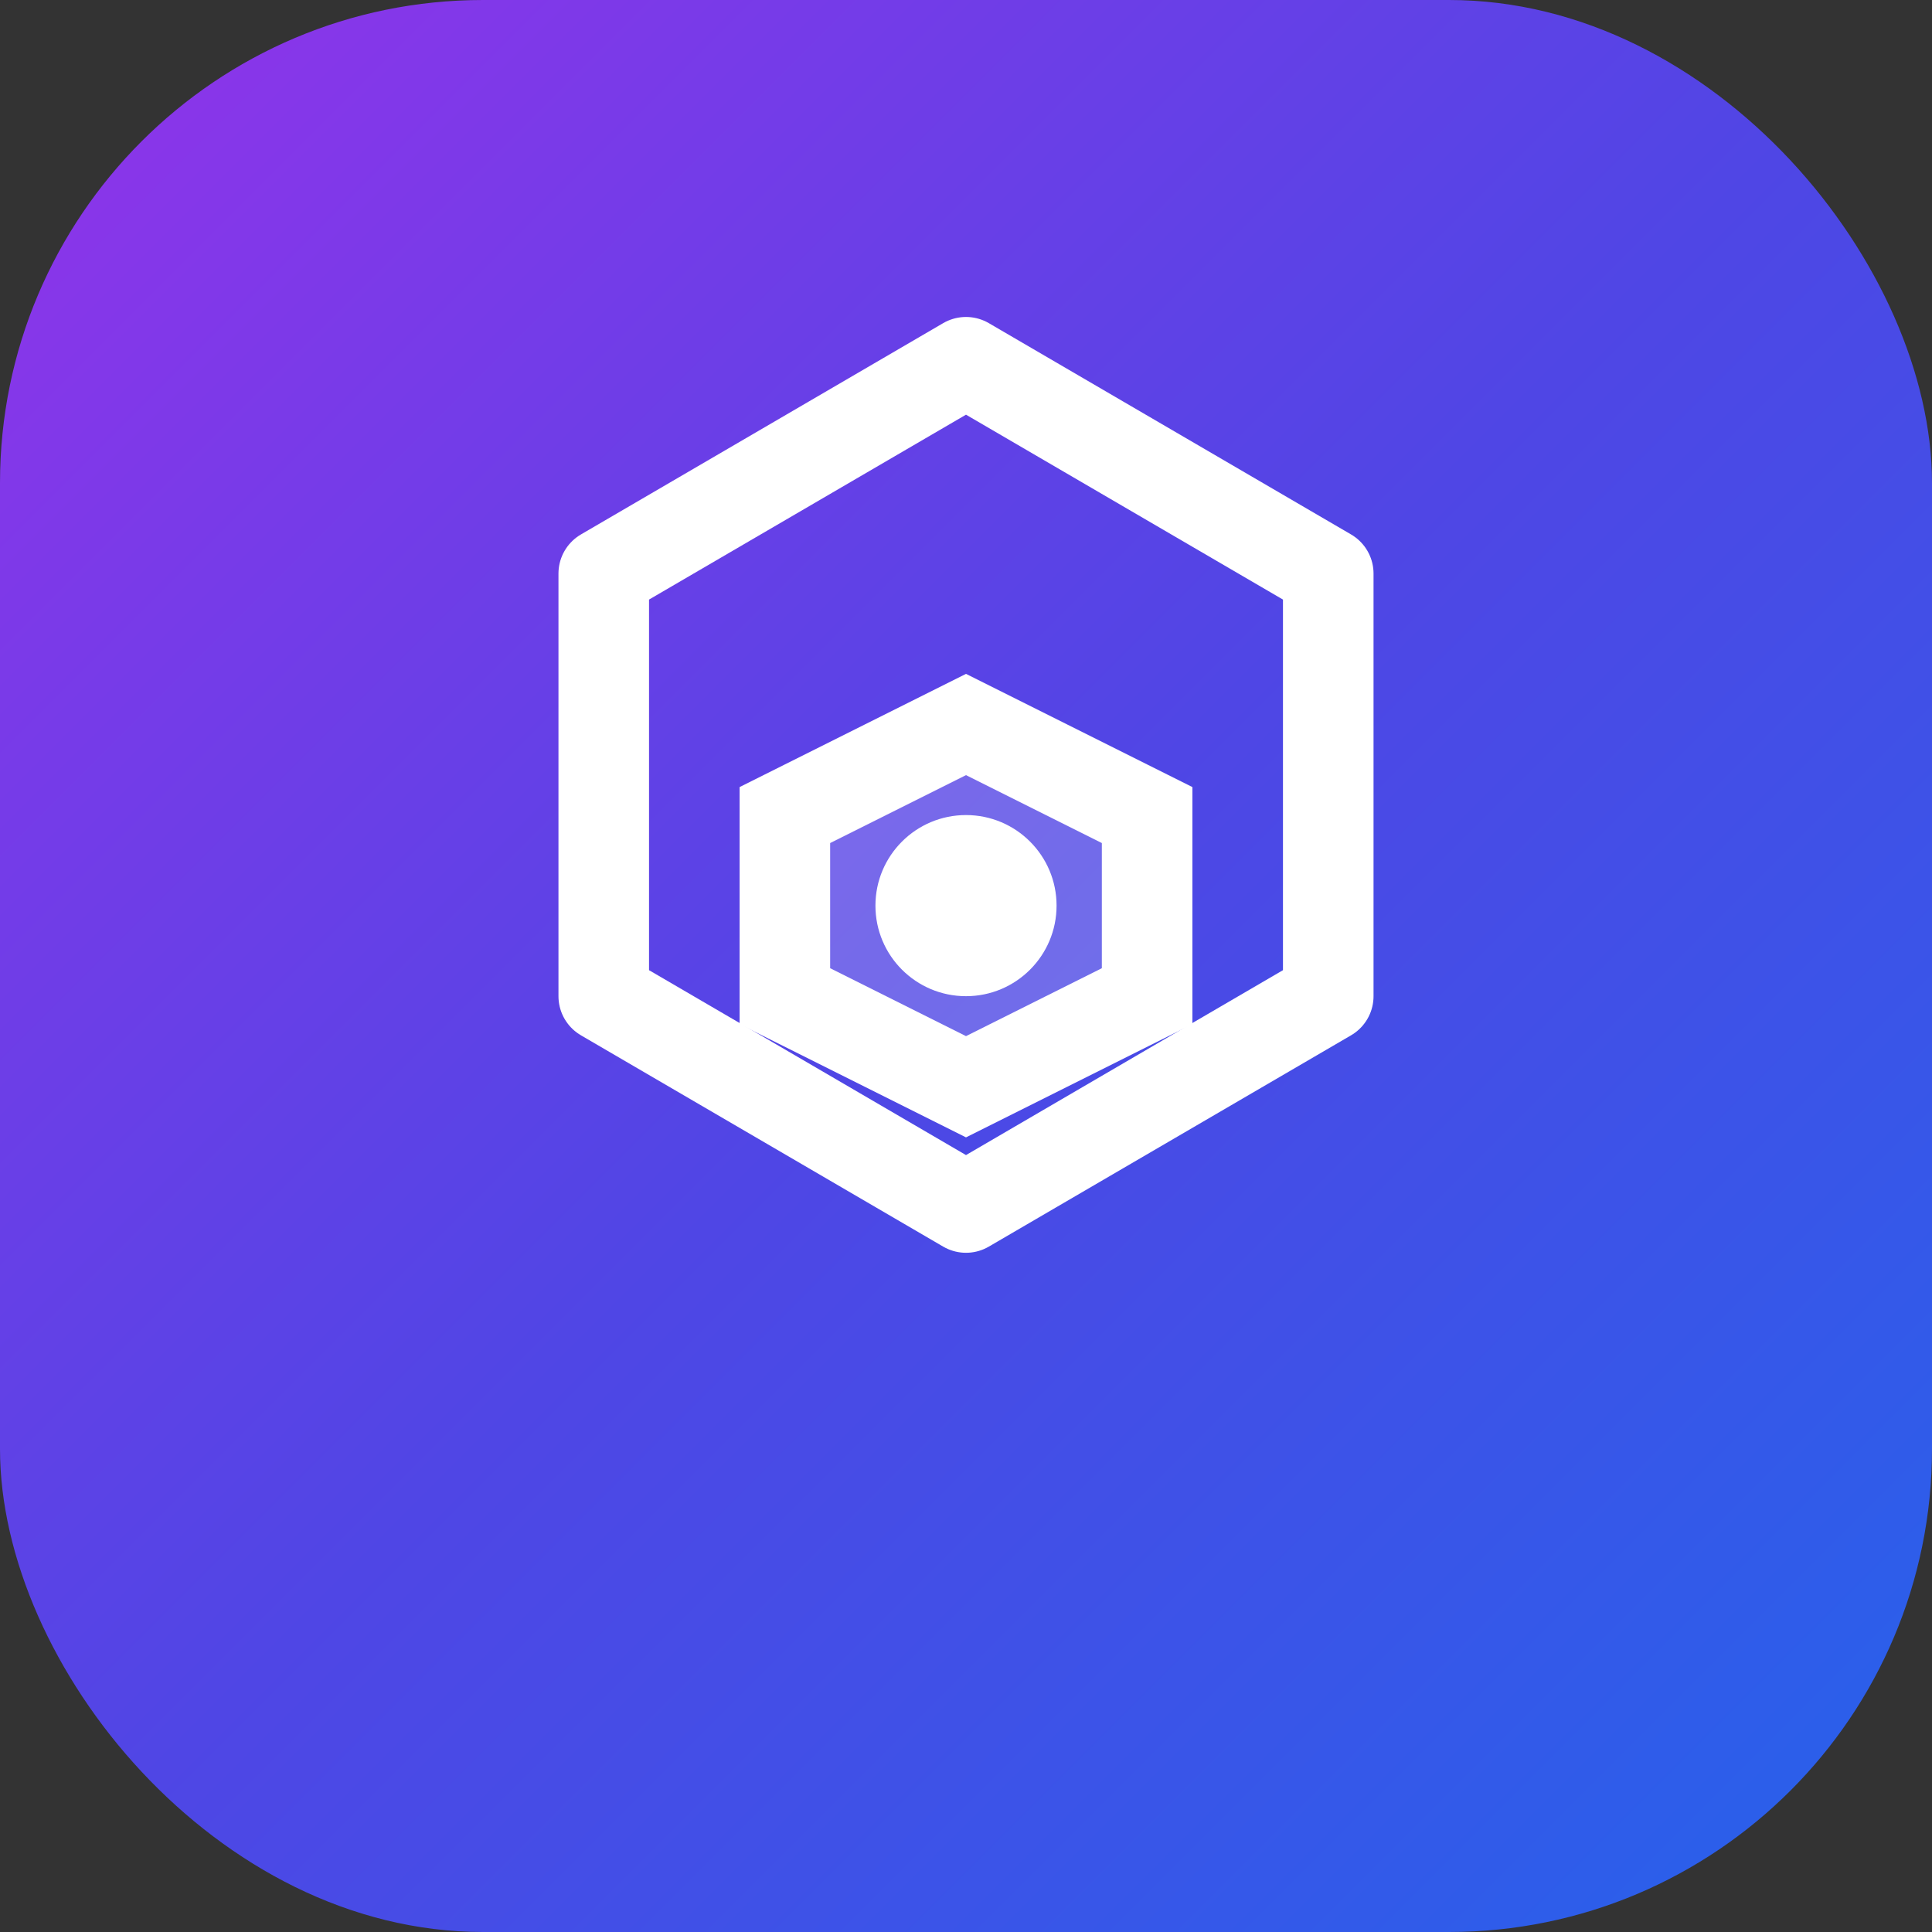
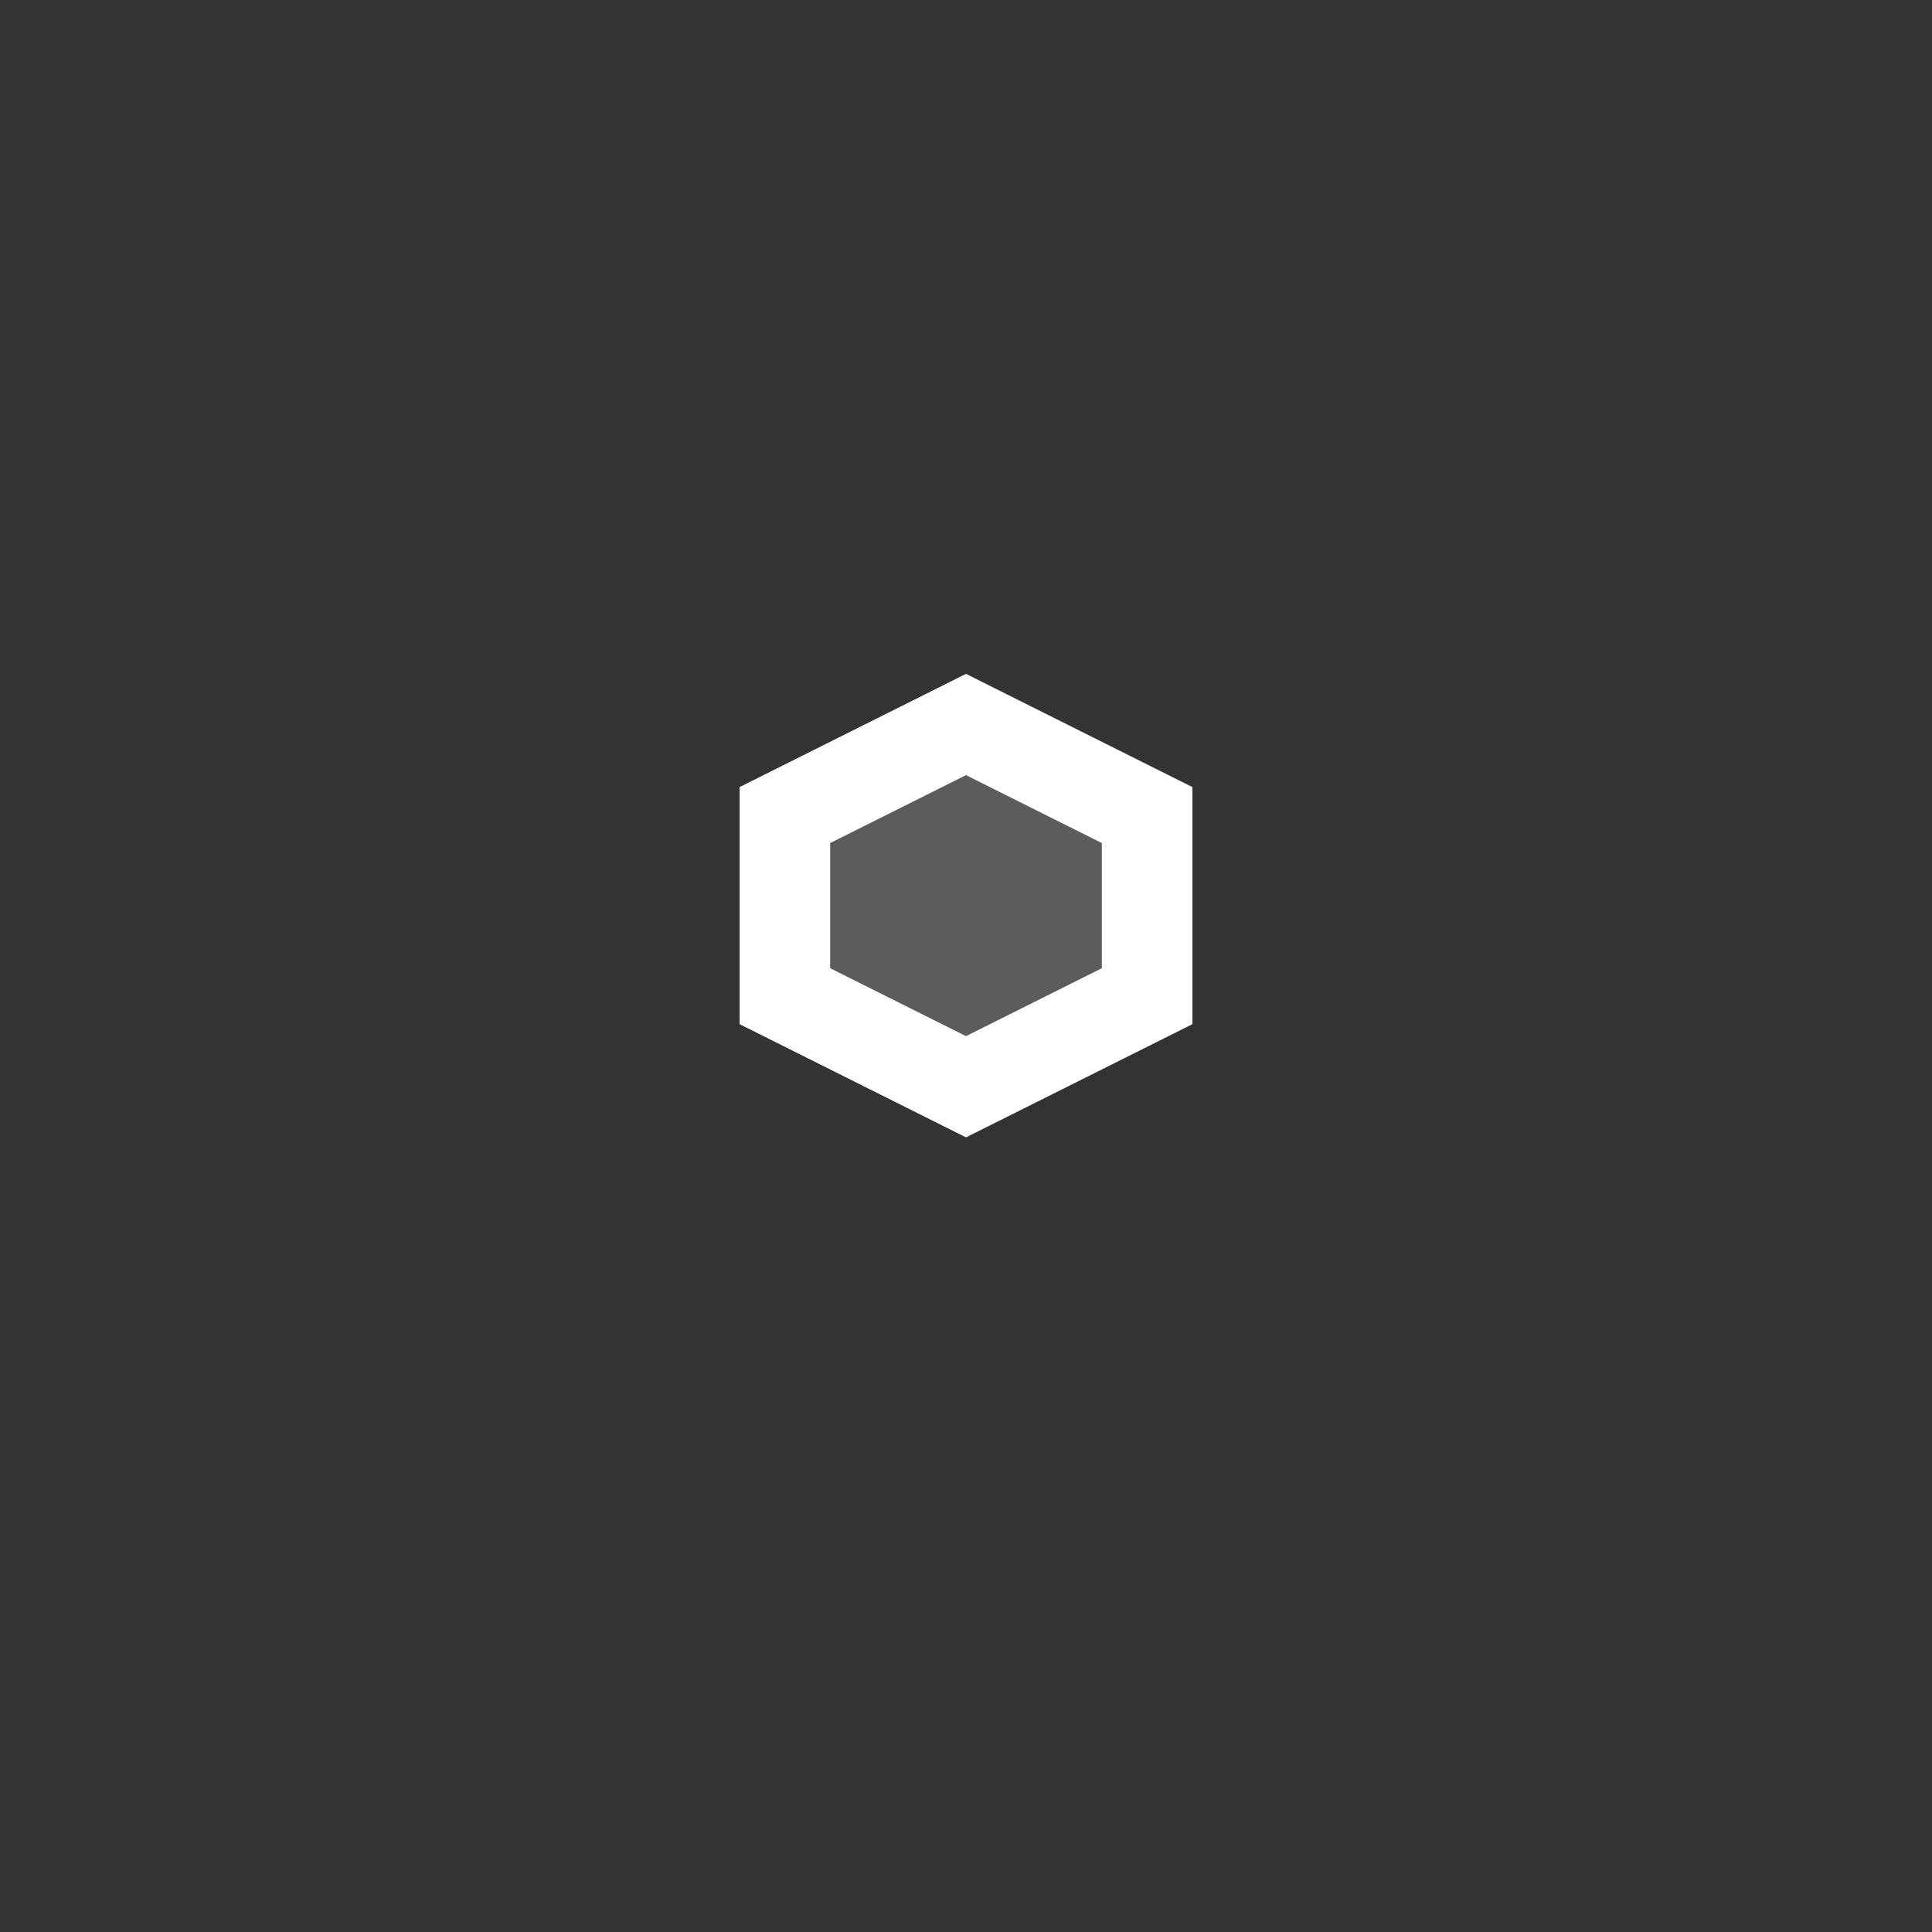
<svg xmlns="http://www.w3.org/2000/svg" width="32" height="32" viewBox="0 0 32 32" fill="none">
  <rect x="0" y="0" width="32" height="32" fill="#333333" stroke="none" />
  <defs>
    <linearGradient id="grad" x1="0%" y1="0%" x2="100%" y2="100%">
      <stop offset="0%" style="stop-color:#9333EA;stop-opacity:1" />
      <stop offset="50%" style="stop-color:#4F46E5;stop-opacity:1" />
      <stop offset="100%" style="stop-color:#2563EB;stop-opacity:1" />
    </linearGradient>
  </defs>
-   <rect width="32" height="32" rx="8" fill="url(#grad)" />
-   <path d="M16 6L10 9.5V16.5L16 20L22 16.5V9.5L16 6Z" stroke="white" stroke-width="1.5" stroke-linecap="round" stroke-linejoin="round" fill="none" />
  <path d="M16 12L13 13.5V16.5L16 18L19 16.5V13.5L16 12Z" stroke="white" stroke-width="1.5" fill="rgba(255,255,255,0.2)" />
-   <circle cx="16" cy="15" r="1.5" fill="white" />
</svg>